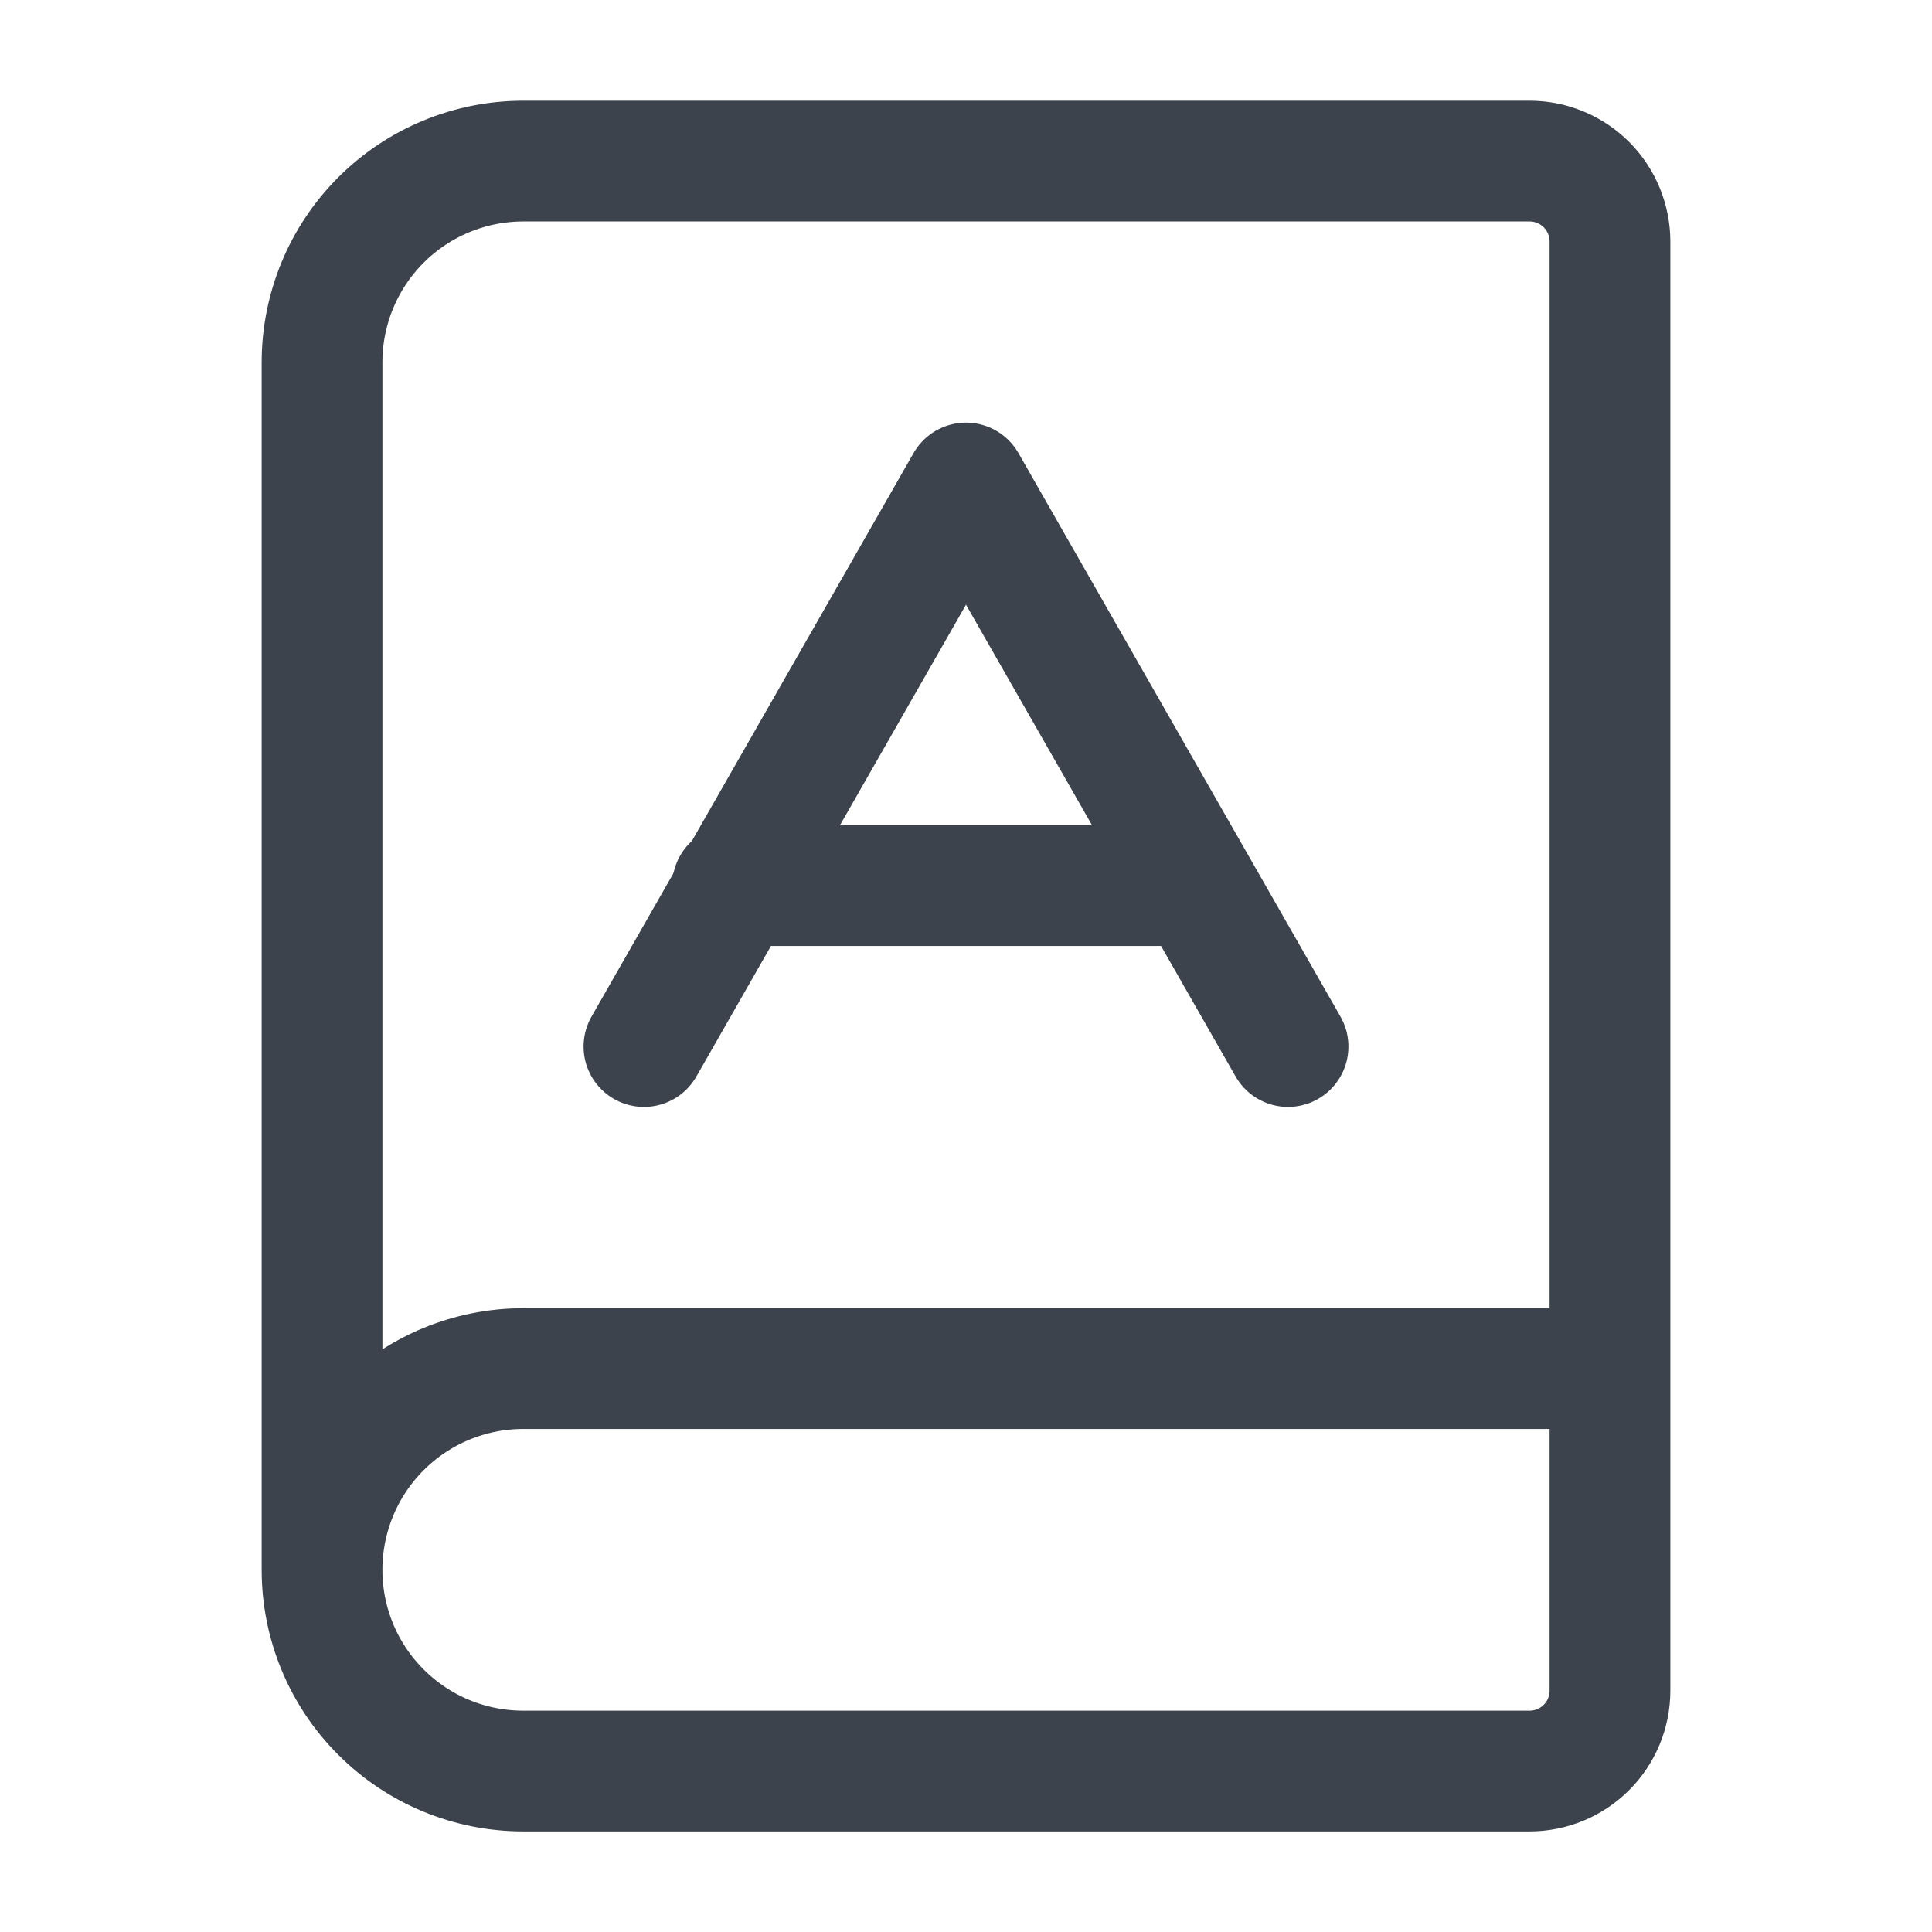
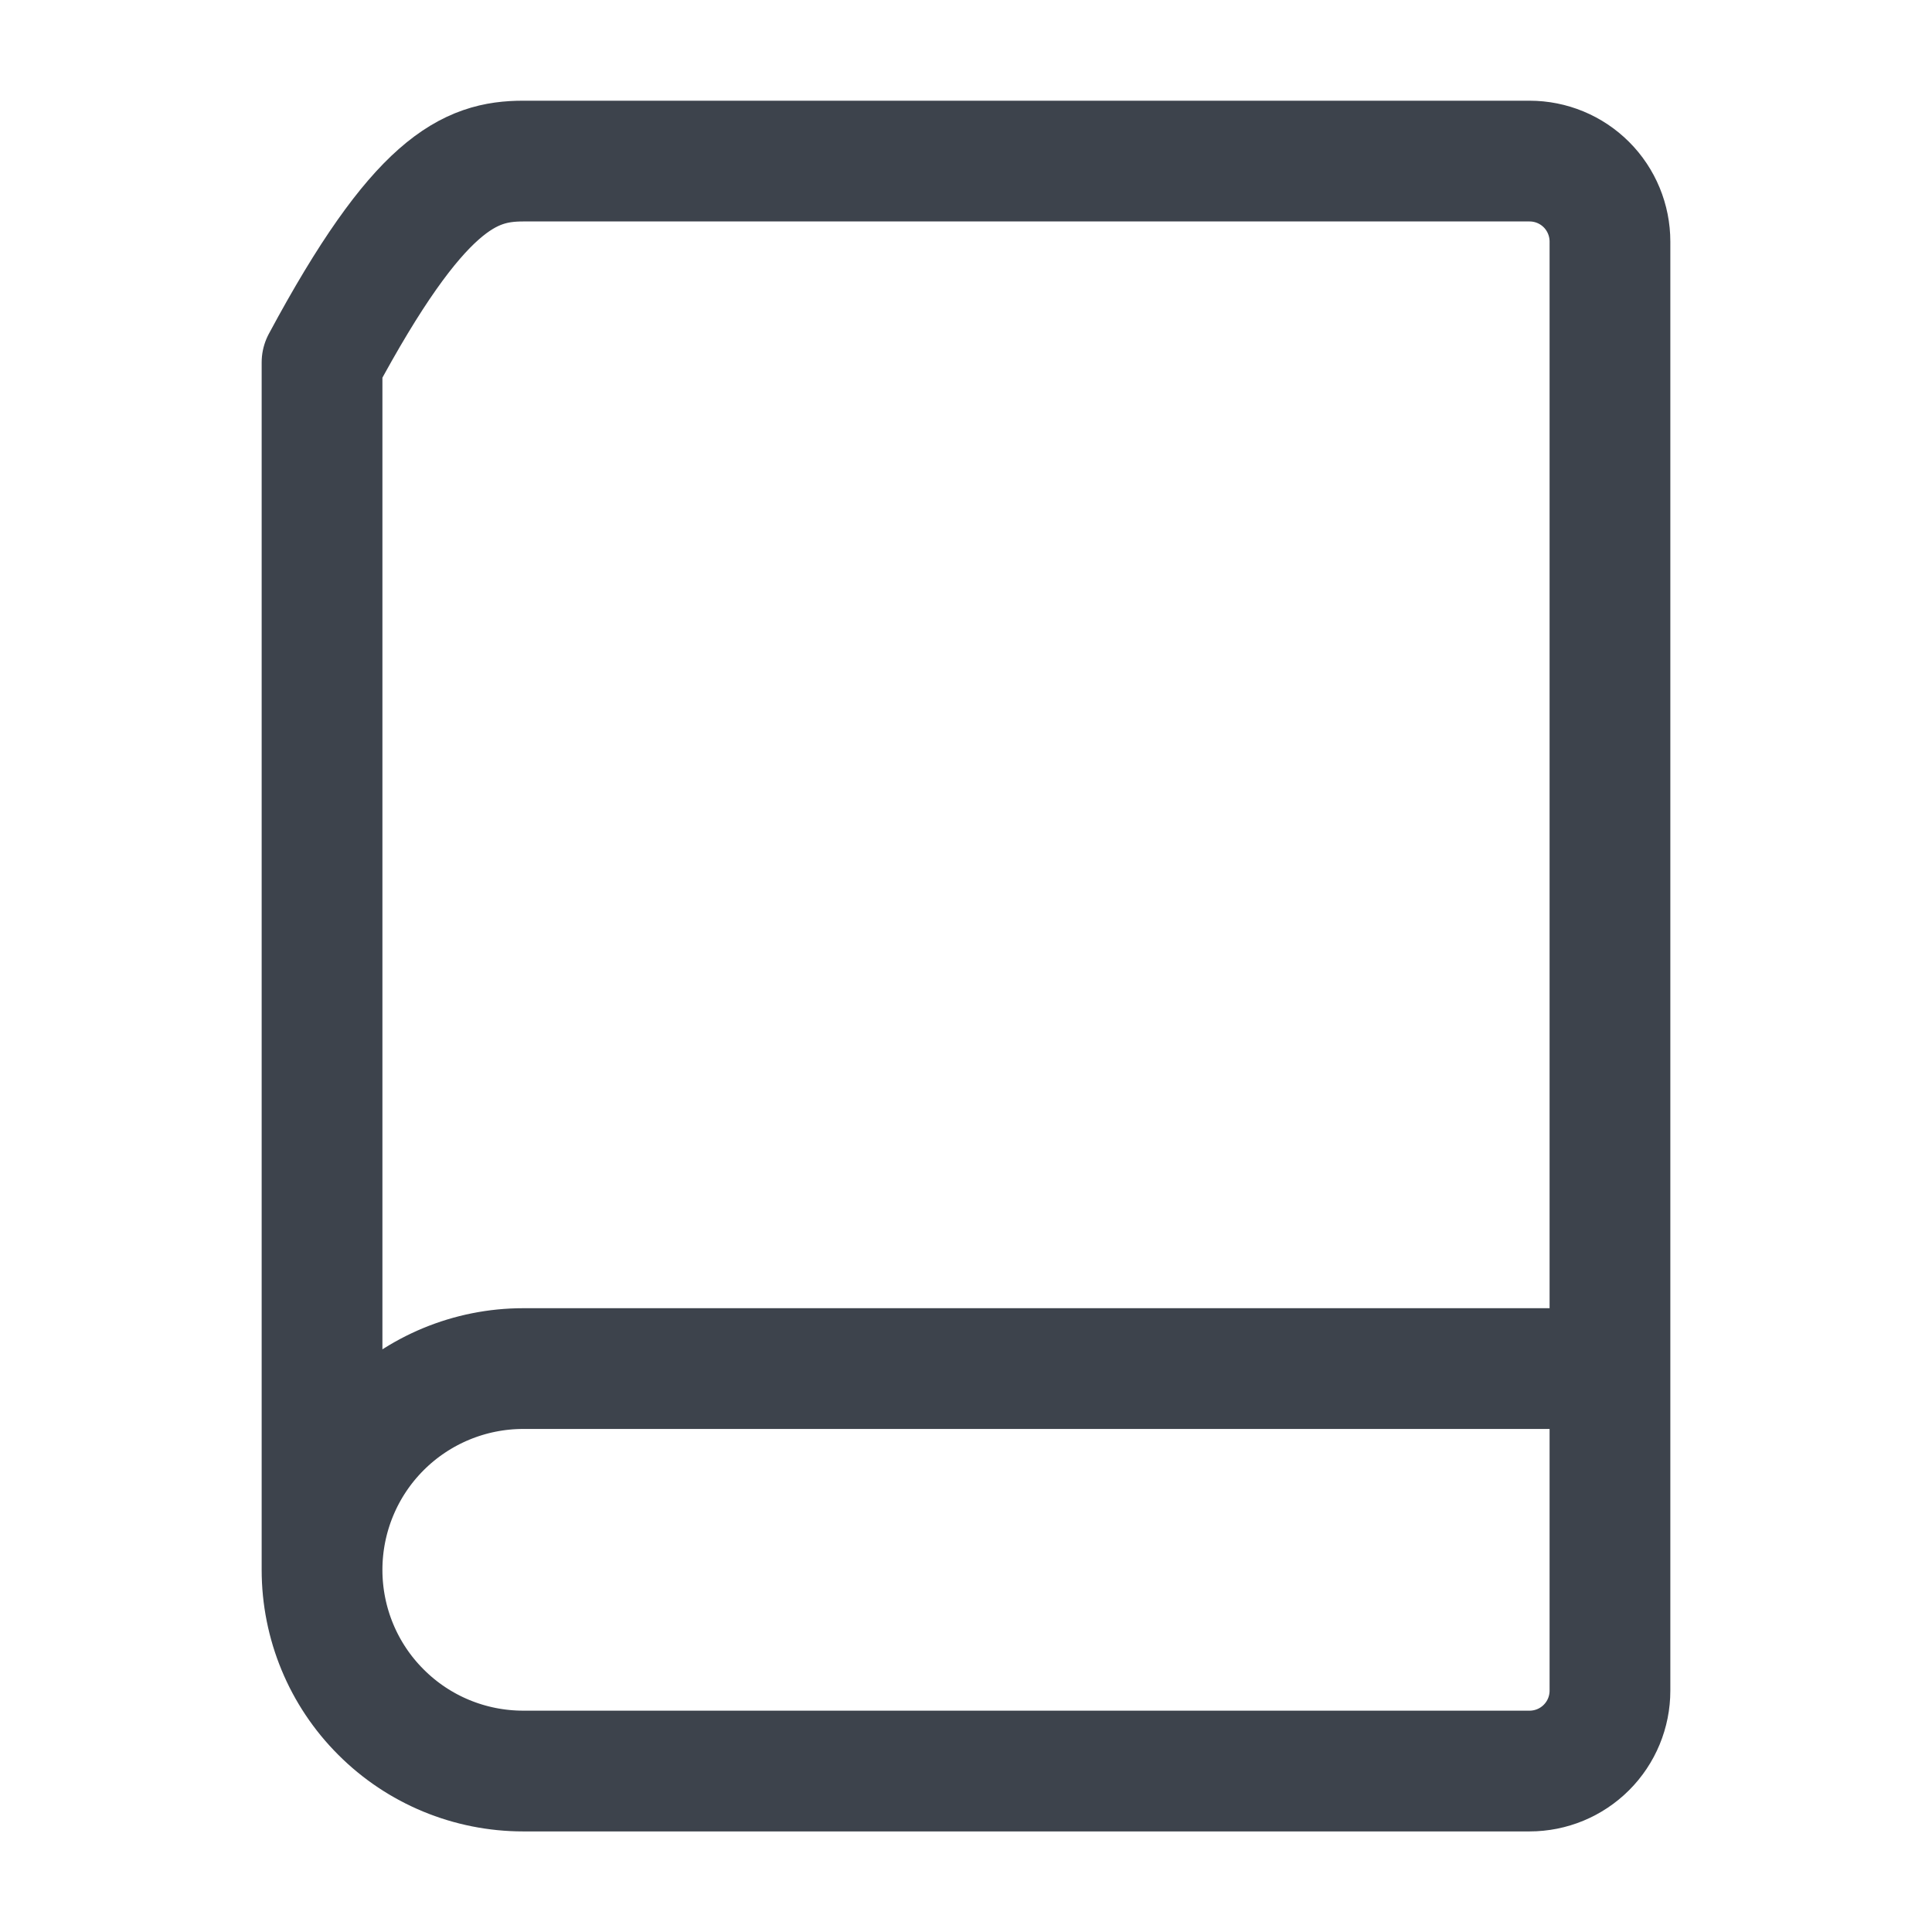
<svg xmlns="http://www.w3.org/2000/svg" width="16" height="16" viewBox="0 0 16 16" fill="none">
-   <path d="M2.667 13.001V3.001C2.667 2.559 2.842 2.135 3.155 1.822C3.467 1.51 3.891 1.334 4.333 1.334H12.667C12.844 1.334 13.013 1.404 13.138 1.529C13.263 1.654 13.333 1.824 13.333 2.001V14.001C13.333 14.178 13.263 14.347 13.138 14.472C13.013 14.597 12.844 14.667 12.667 14.667H4.333C3.891 14.667 3.467 14.492 3.155 14.179C2.842 13.867 2.667 13.443 2.667 13.001ZM2.667 13.001C2.667 12.559 2.842 12.135 3.155 11.822C3.467 11.51 3.891 11.334 4.333 11.334H13.333" stroke="#3D434C" stroke-linecap="round" stroke-linejoin="round" />
-   <path d="M5.333 8.667L8 4L10.667 8.667" stroke="#3D434C" stroke-linecap="round" stroke-linejoin="round" />
-   <path d="M6.067 7.334H9.867" stroke="#3D434C" stroke-linecap="round" stroke-linejoin="round" />
+   <path d="M2.667 13.001V3.001C3.467 1.51 3.891 1.334 4.333 1.334H12.667C12.844 1.334 13.013 1.404 13.138 1.529C13.263 1.654 13.333 1.824 13.333 2.001V14.001C13.333 14.178 13.263 14.347 13.138 14.472C13.013 14.597 12.844 14.667 12.667 14.667H4.333C3.891 14.667 3.467 14.492 3.155 14.179C2.842 13.867 2.667 13.443 2.667 13.001ZM2.667 13.001C2.667 12.559 2.842 12.135 3.155 11.822C3.467 11.51 3.891 11.334 4.333 11.334H13.333" stroke="#3D434C" stroke-linecap="round" stroke-linejoin="round" />
</svg>